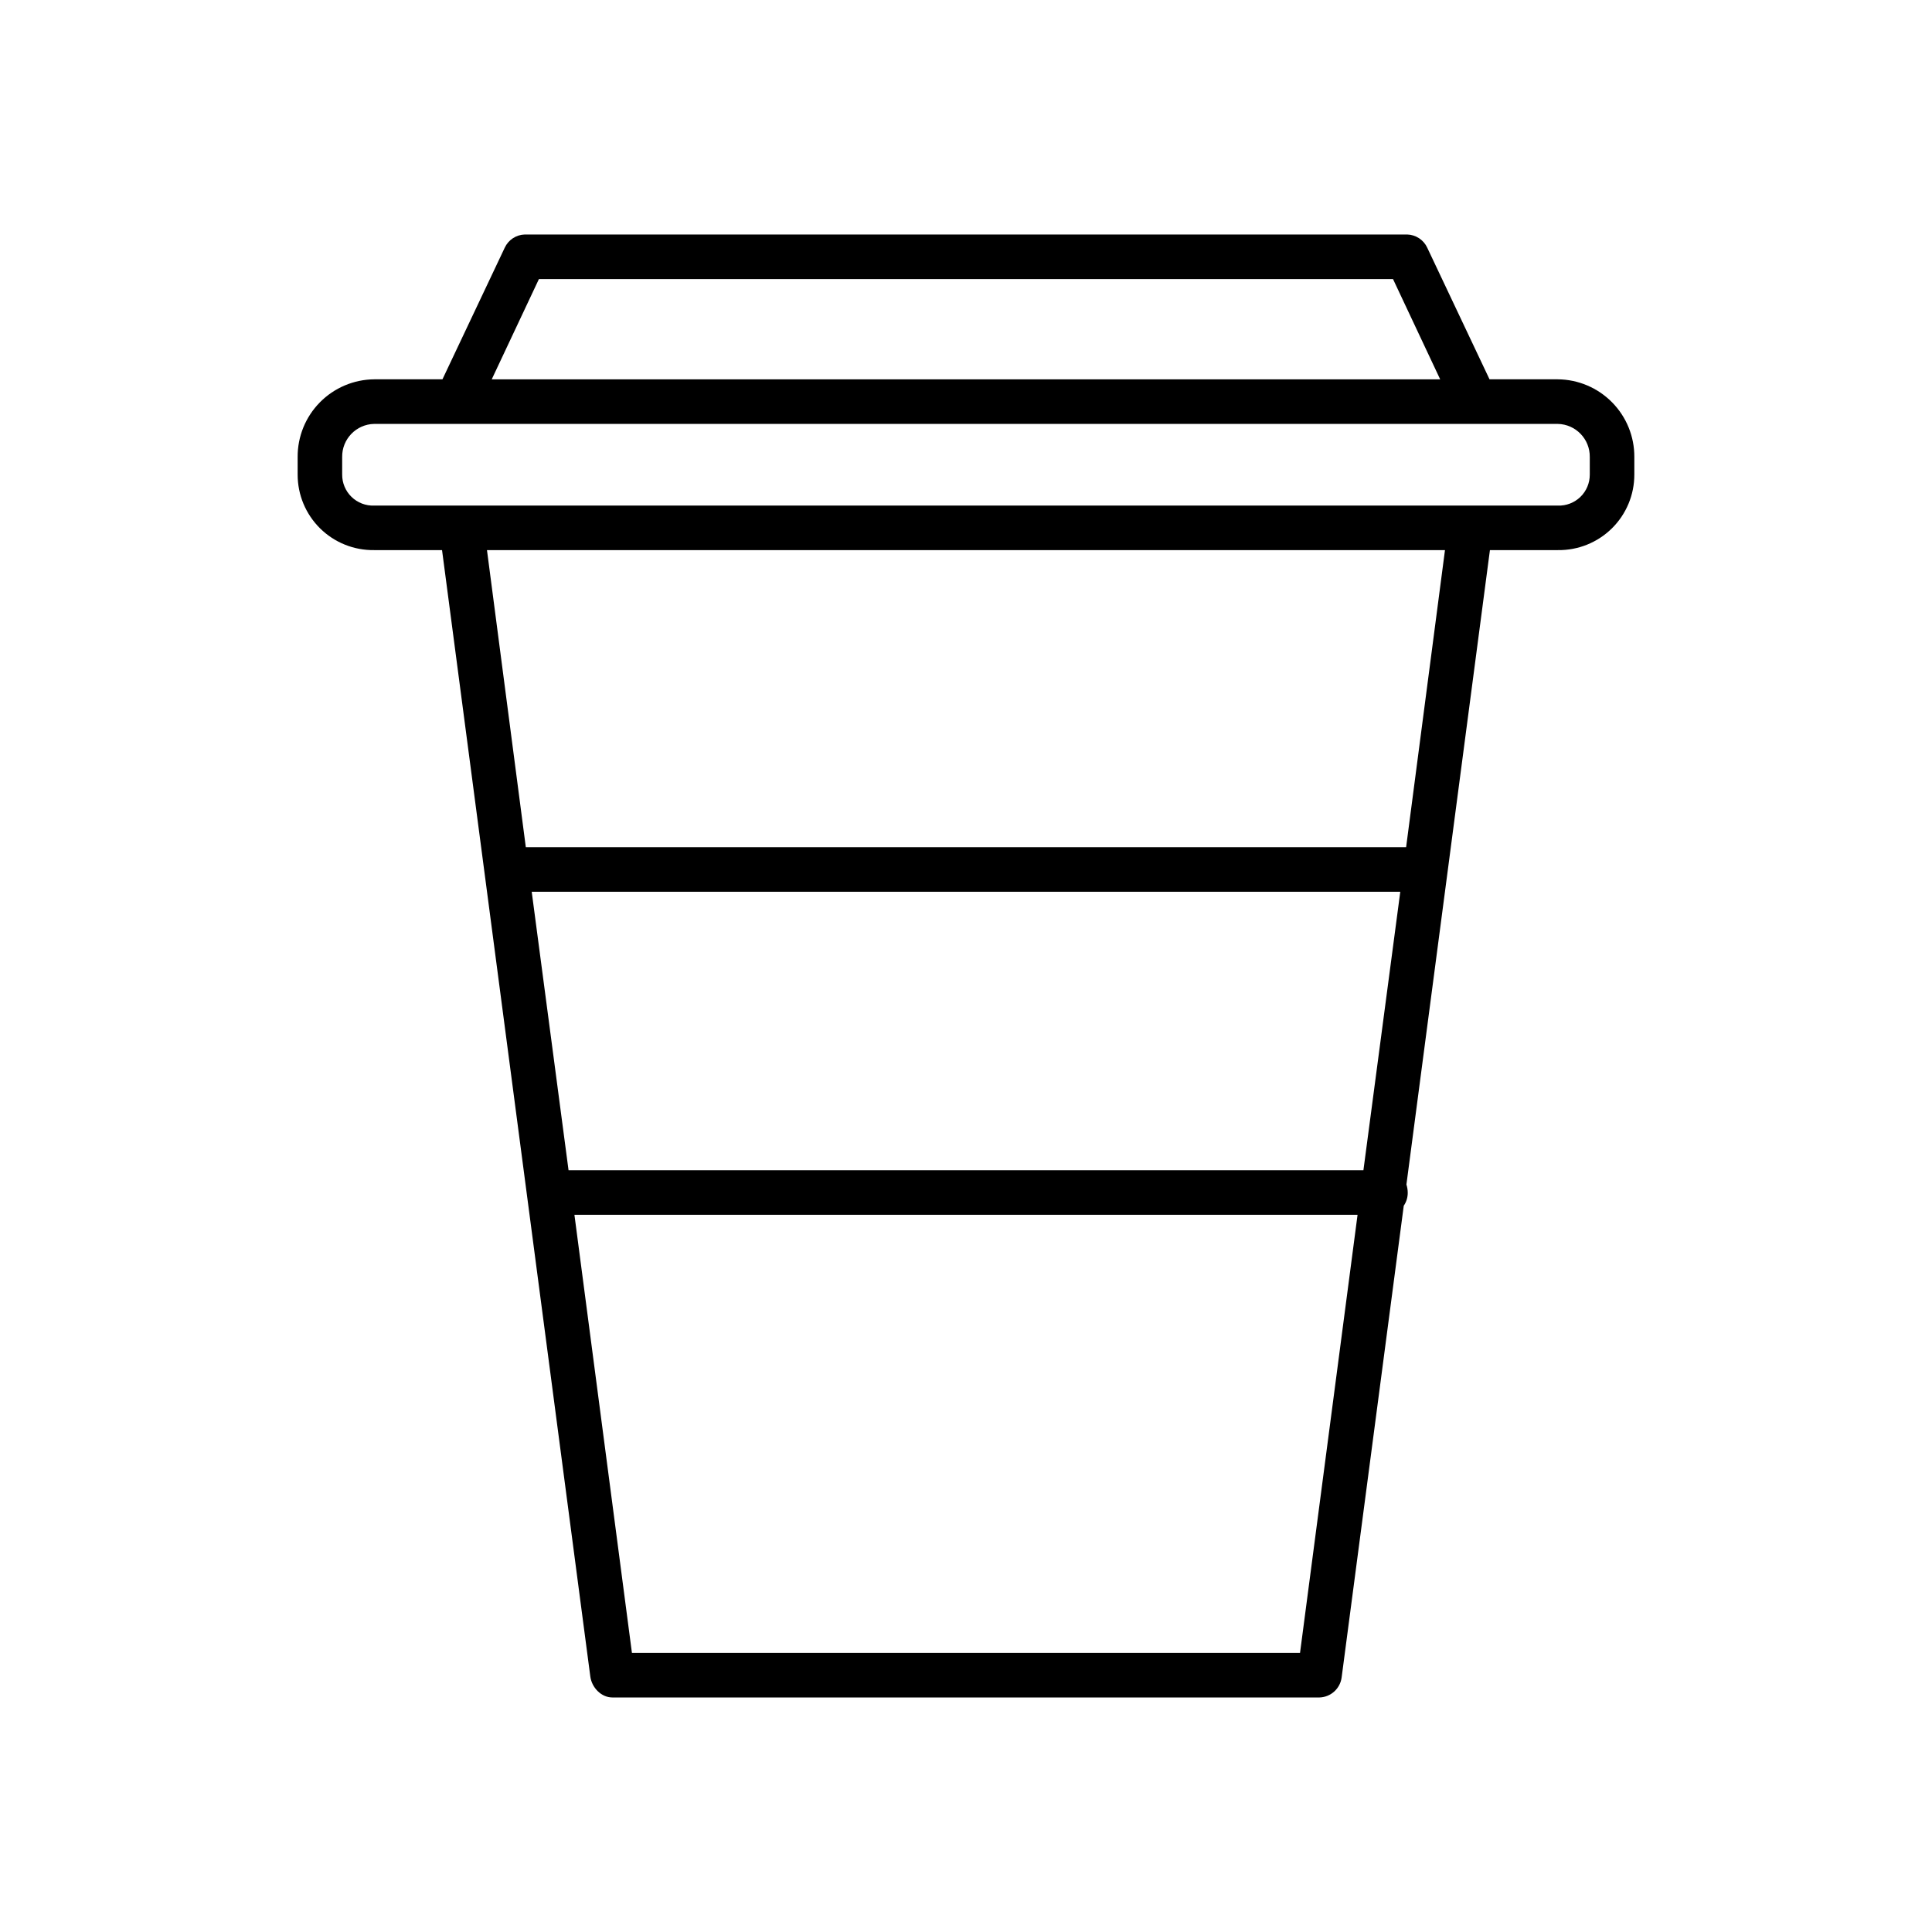
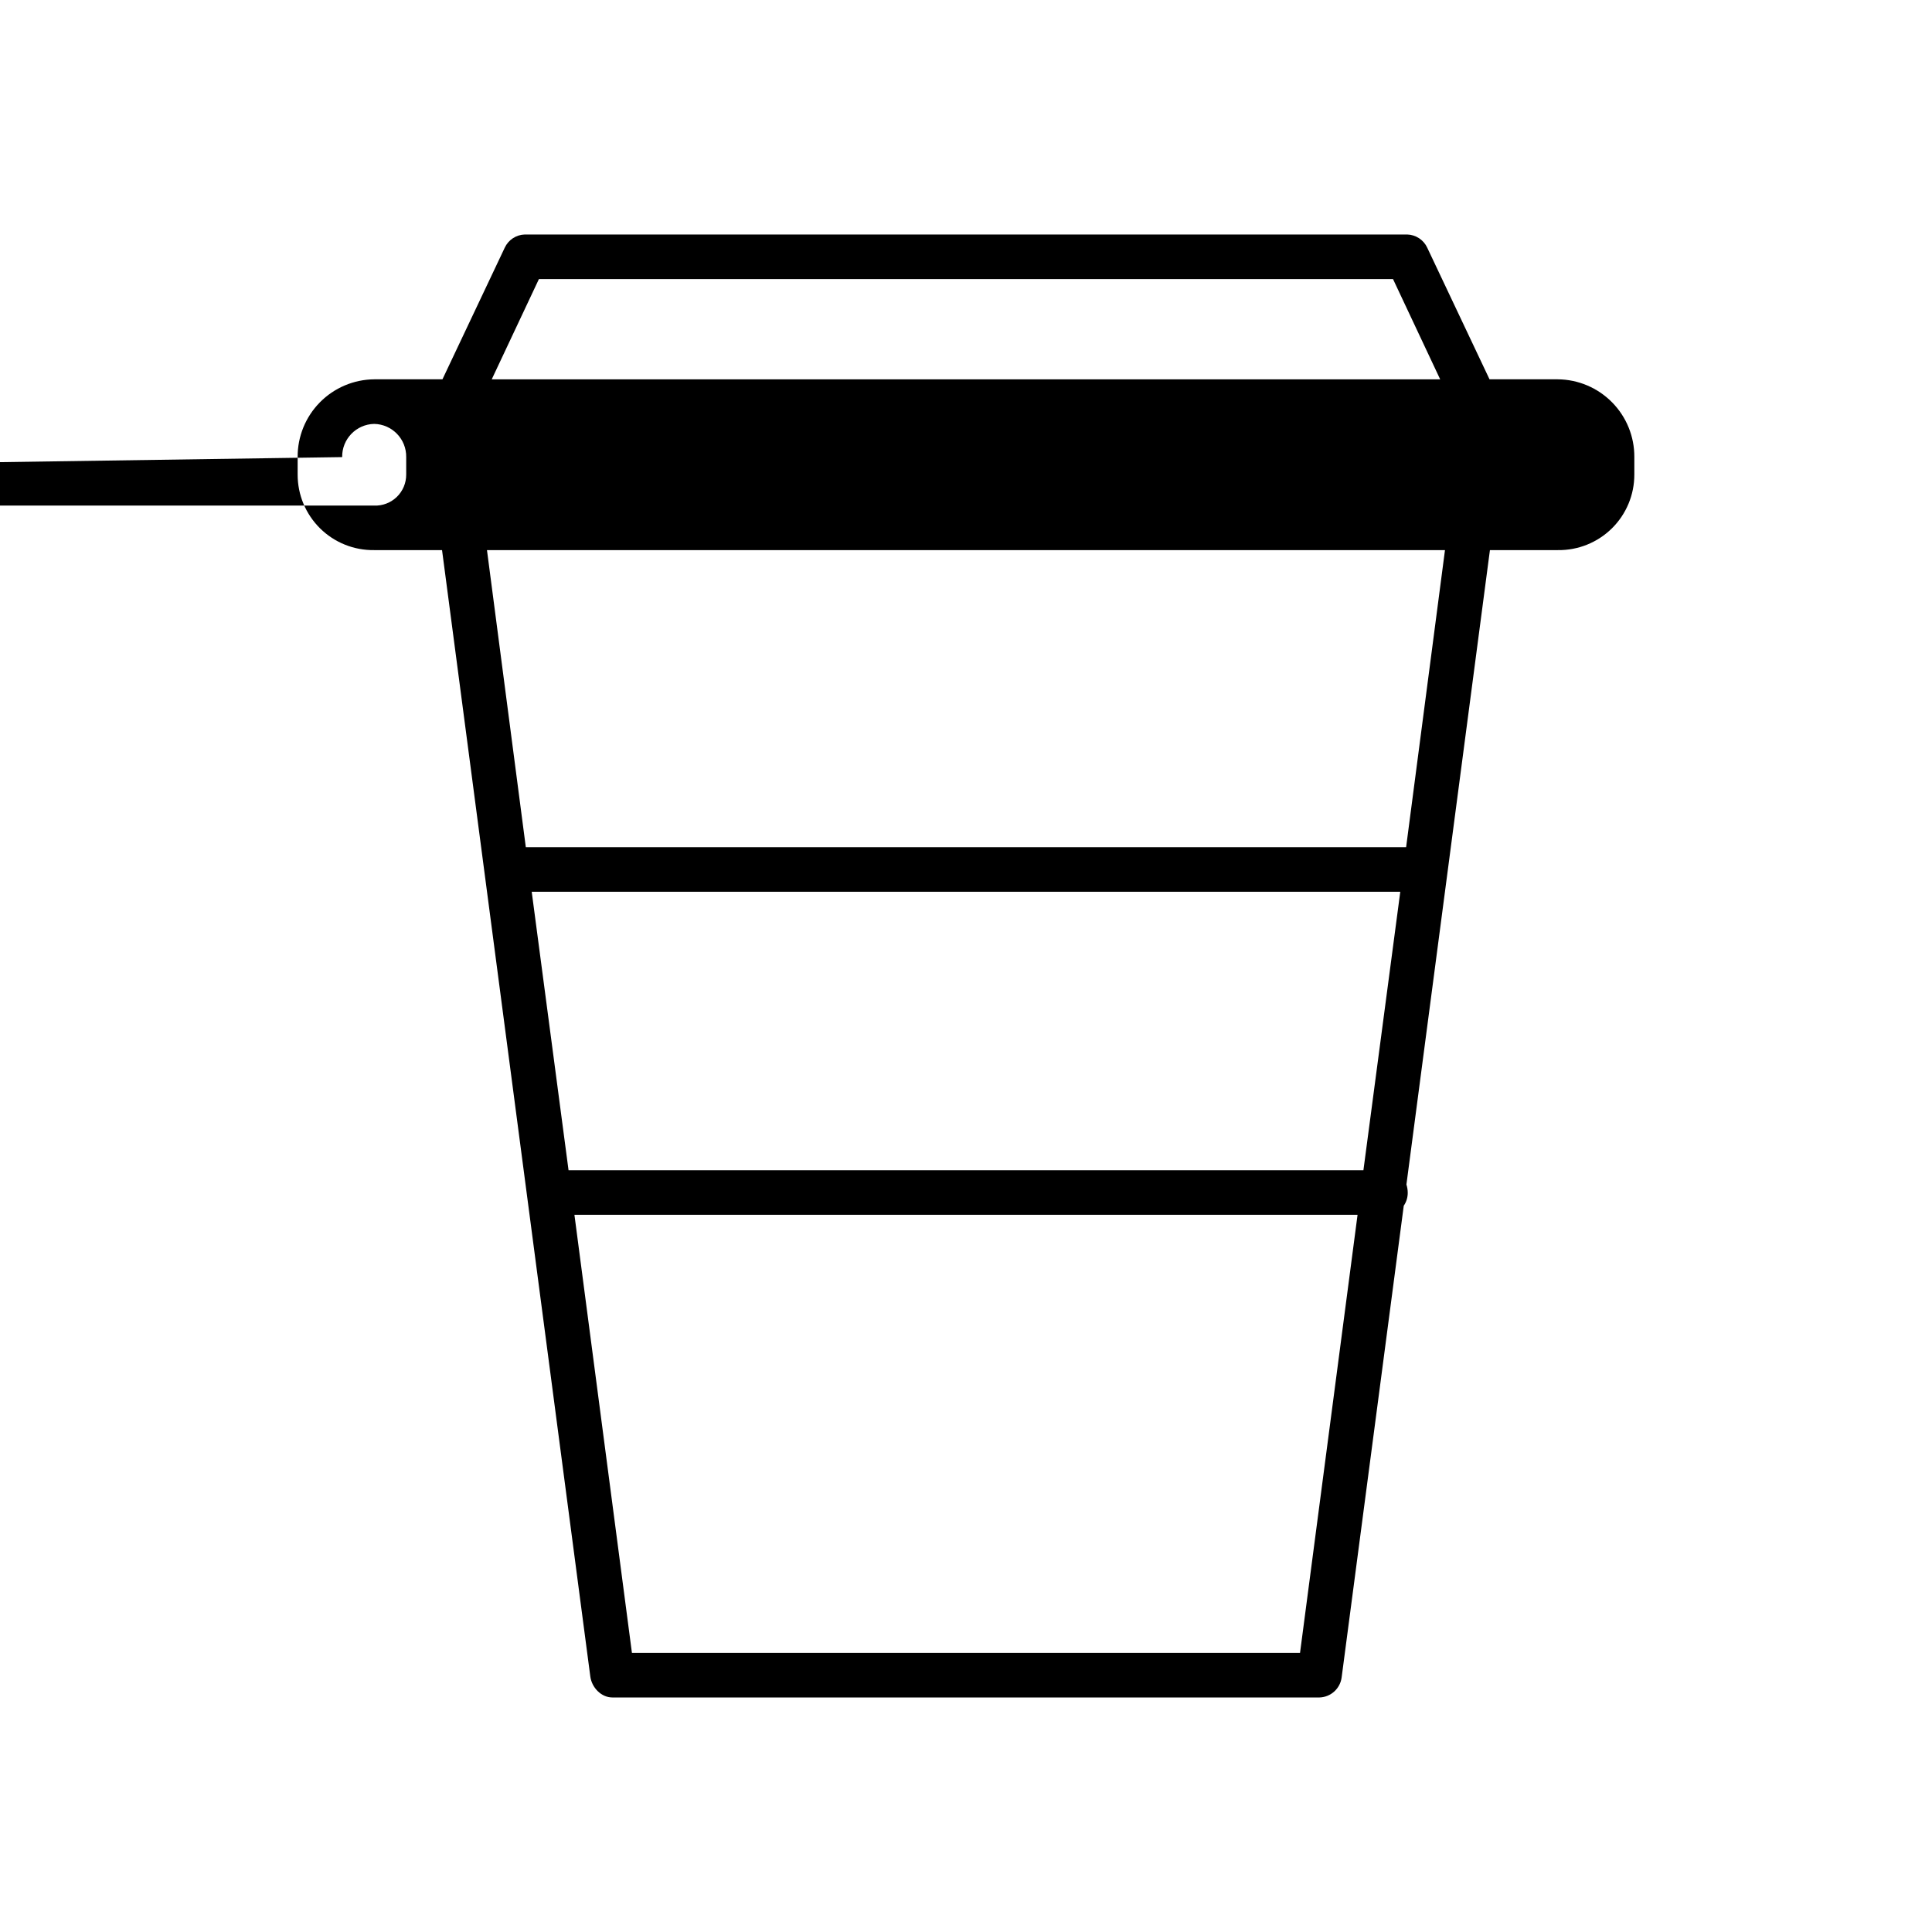
<svg xmlns="http://www.w3.org/2000/svg" fill="#000000" width="800px" height="800px" version="1.1" viewBox="144 144 512 512">
-   <path d="m243.17 289.79h17.977l39.293 298.5c0.387 2.938 2.891 5.555 5.852 5.555h187.41c3-0.102 5.484-2.371 5.852-5.352l16.457-124.96c0.688-1.004 1.055-2.195 1.055-3.414 0-0.75-0.121-1.496-0.348-2.215l22.129-168.12h17.98c5.359 0.082 10.527-1.996 14.344-5.762s5.957-8.906 5.945-14.27v-4.625c0.035-5.422-2.082-10.633-5.887-14.496-3.801-3.863-8.98-6.062-14.402-6.109h-18.086l-16.504-34.875c-0.965-2.086-3.031-3.445-5.332-3.504h-233.81c-2.301 0.059-4.371 1.418-5.336 3.504l-16.504 34.875h-18.082c-5.422 0.047-10.602 2.246-14.406 6.109s-5.922 9.074-5.887 14.496v4.625c-0.012 5.363 2.129 10.504 5.945 14.27 3.816 3.766 8.984 5.844 14.348 5.762zm262.15 164.33h-210.65l-9.762-73.801 230.18 0.004zm-16.801 127.92h-177.05l-15.242-116.11h207.54zm28.117-213.53h-233.29l-10.293-78.723h253.88zm-229.82-150.55h226.35l12.496 26.566-251.35 0.004zm-52.137 47.176c-0.078-4.769 3.715-8.703 8.484-8.797h313.66c4.766 0.094 8.562 4.027 8.484 8.797v4.625c0.012 2.231-0.883 4.371-2.488 5.926-1.602 1.551-3.769 2.383-5.996 2.297h-313.66c-2.231 0.086-4.398-0.746-6-2.297-1.602-1.555-2.5-3.695-2.484-5.926z" />
+   <path d="m243.17 289.79h17.977l39.293 298.5c0.387 2.938 2.891 5.555 5.852 5.555h187.41c3-0.102 5.484-2.371 5.852-5.352l16.457-124.96c0.688-1.004 1.055-2.195 1.055-3.414 0-0.75-0.121-1.496-0.348-2.215l22.129-168.12h17.98c5.359 0.082 10.527-1.996 14.344-5.762s5.957-8.906 5.945-14.27v-4.625c0.035-5.422-2.082-10.633-5.887-14.496-3.801-3.863-8.98-6.062-14.402-6.109h-18.086l-16.504-34.875c-0.965-2.086-3.031-3.445-5.332-3.504h-233.81c-2.301 0.059-4.371 1.418-5.336 3.504l-16.504 34.875h-18.082c-5.422 0.047-10.602 2.246-14.406 6.109s-5.922 9.074-5.887 14.496v4.625c-0.012 5.363 2.129 10.504 5.945 14.27 3.816 3.766 8.984 5.844 14.348 5.762zm262.15 164.33h-210.65l-9.762-73.801 230.18 0.004zm-16.801 127.92h-177.05l-15.242-116.11h207.54zm28.117-213.53h-233.29l-10.293-78.723h253.88zm-229.82-150.55h226.35l12.496 26.566-251.35 0.004zm-52.137 47.176c-0.078-4.769 3.715-8.703 8.484-8.797c4.766 0.094 8.562 4.027 8.484 8.797v4.625c0.012 2.231-0.883 4.371-2.488 5.926-1.602 1.551-3.769 2.383-5.996 2.297h-313.66c-2.231 0.086-4.398-0.746-6-2.297-1.602-1.555-2.5-3.695-2.484-5.926z" />
</svg>